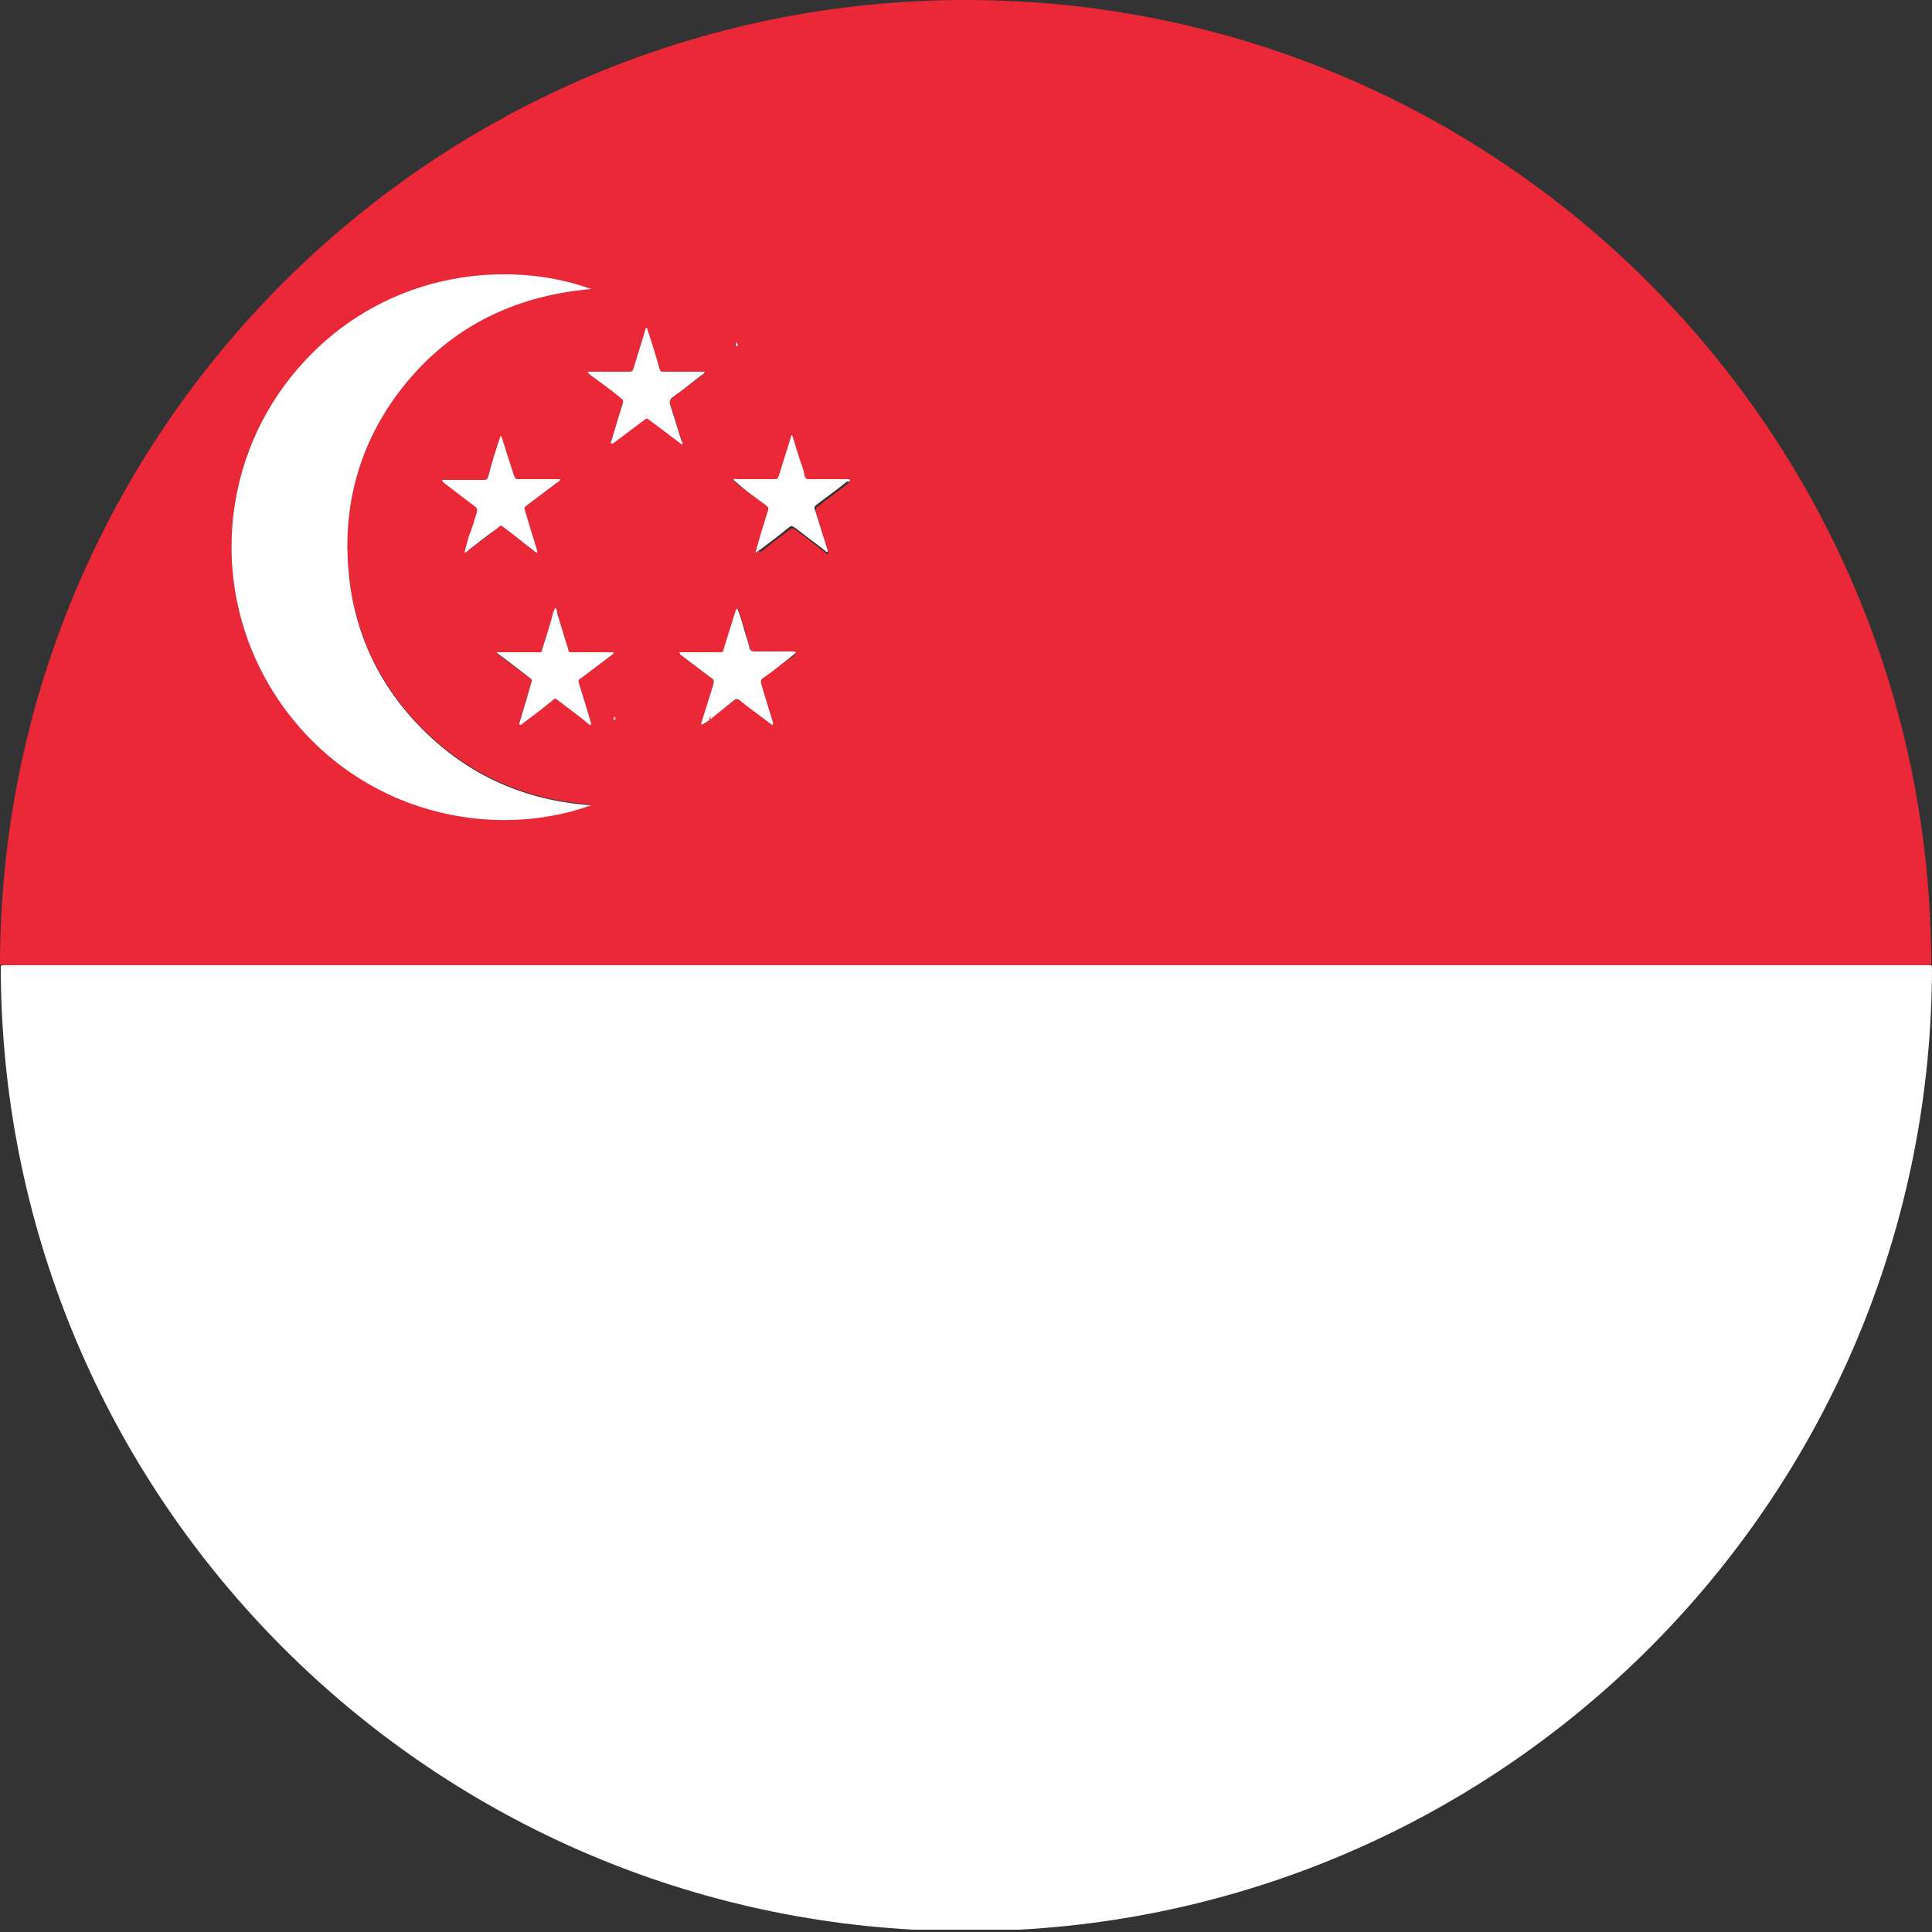
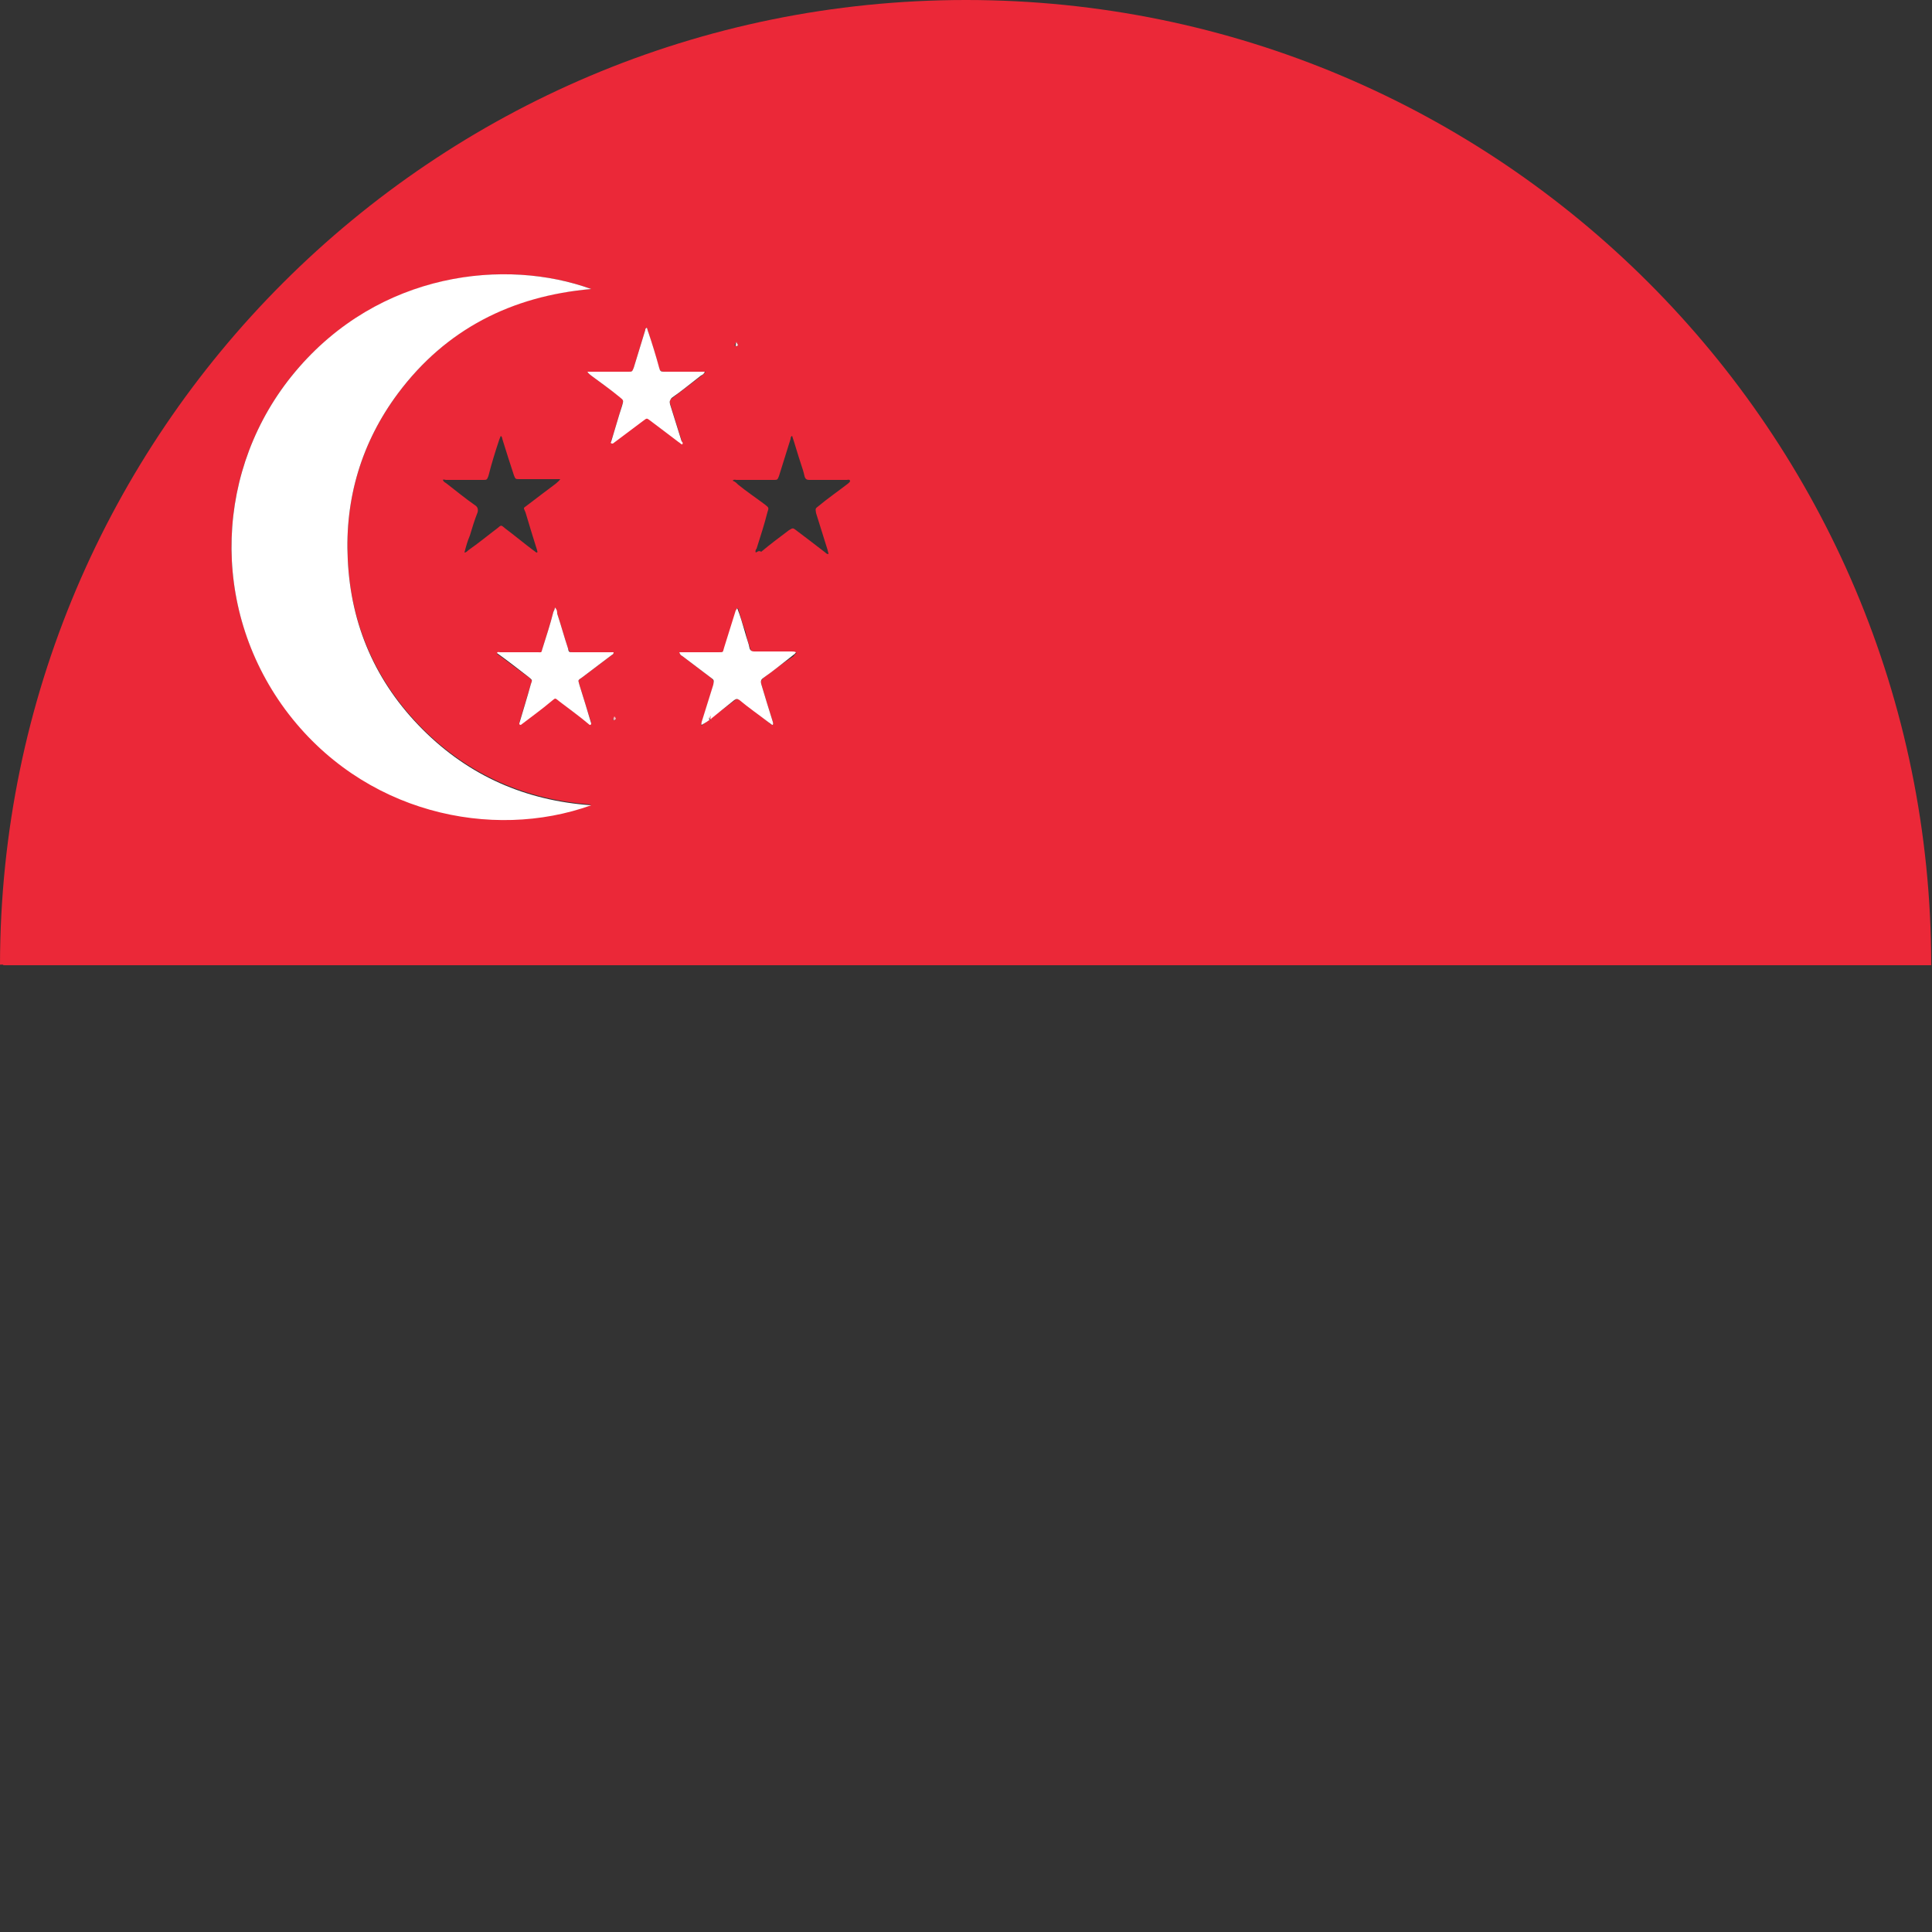
<svg xmlns="http://www.w3.org/2000/svg" version="1.1" id="Слой_1" x="0px" y="0px" viewBox="0 0 25 25" style="enable-background:new 0 0 25 25;" xml:space="preserve">
  <rect x="0" y="0" width="25" height="25" fill="#333333" stroke="none" />
  <style type="text/css">
	.st0{fill:none;}
	.st1{fill:#FFFFFF;}
	.st2{fill:#EB2838;}
	.st3{fill:#FBD3D7;}
	.st4{fill:#F8AEB4;}
	.st5{fill:#F7A9B0;}
</style>
  <g>
    <path class="st0" d="M24.97,12.49c0.01,0,0.02,0,0.03,0.01c0-0.01,0-0.01,0-0.02C24.99,12.49,24.98,12.49,24.97,12.49z" />
-     <path class="st0" d="M0,12.48c0,0.01,0,0.01,0,0.02c0.01-0.01,0.02-0.01,0.03-0.01C0.02,12.49,0.01,12.49,0,12.48z" />
+     <path class="st0" d="M0,12.48c0,0.01,0,0.01,0,0.02C0.02,12.49,0.01,12.49,0,12.48z" />
    <path class="st0" d="M12.5,25c0.23,0,0.46-0.02,0.69-0.03c-0.46,0-0.91,0-1.37,0C12.04,24.98,12.27,25,12.5,25z" />
-     <path class="st1" d="M24.94,12.49c-8.29,0-16.58,0-24.87,0c-0.01,0-0.02,0-0.03,0c-0.01,0-0.02,0-0.03,0.01   c0,6.67,5.23,12.11,11.81,12.47c0.46,0,0.91,0,1.37,0C19.77,24.61,25,19.17,25,12.5c-0.01-0.01-0.02-0.01-0.03-0.01   C24.96,12.49,24.95,12.49,24.94,12.49z" />
    <path class="st2" d="M0.06,12.49c8.29,0,16.58,0,24.87,0c0.01,0,0.02,0,0.03,0c0.01,0,0.02,0,0.03,0C24.99,5.59,19.4,0,12.5,0   S0.01,5.59,0,12.48c0.01,0.01,0.02,0,0.03,0C0.04,12.49,0.05,12.49,0.06,12.49z M6.85,8.77C6.71,8.67,6.57,8.56,6.43,8.46   c0.01-0.02,0.03-0.01,0.04-0.01c0.16,0,0.32,0,0.48,0c0.07,0,0.06,0,0.07-0.06c0.05-0.16,0.1-0.31,0.14-0.47   C7.17,7.9,7.18,7.88,7.18,7.86c0.02,0.02,0.02,0.05,0.03,0.08c0.05,0.15,0.09,0.3,0.14,0.45c0.02,0.05,0.02,0.05,0.07,0.05   c0.15,0,0.3,0,0.45,0c0.02,0,0.04,0,0.07,0c0,0.03-0.02,0.03-0.03,0.04C7.78,8.58,7.66,8.67,7.54,8.76   C7.47,8.81,7.48,8.79,7.5,8.87c0.05,0.16,0.1,0.32,0.15,0.48c0,0.01,0,0.02-0.02,0.02c-0.13-0.1-0.27-0.2-0.4-0.31   c-0.06-0.04-0.04-0.04-0.09,0c-0.13,0.1-0.27,0.2-0.4,0.31c-0.01,0-0.02,0-0.02-0.02c0.05-0.17,0.1-0.33,0.15-0.5   C6.89,8.81,6.89,8.81,6.85,8.77z M6.15,6.54C6.02,6.45,5.9,6.35,5.77,6.25C5.75,6.24,5.74,6.23,5.73,6.21   C5.74,6.2,5.76,6.21,5.77,6.21c0.16,0,0.32,0,0.48,0c0.05,0,0.05,0,0.07-0.05C6.36,6,6.41,5.84,6.46,5.69   c0.01-0.02,0.01-0.03,0.02-0.05C6.49,5.65,6.5,5.66,6.5,5.68C6.55,5.84,6.6,6,6.65,6.15c0.02,0.05,0.02,0.05,0.07,0.05   c0.15,0,0.3,0,0.46,0c0.02,0,0.04,0,0.07,0C7.23,6.23,7.21,6.24,7.19,6.26C7.07,6.35,6.95,6.44,6.82,6.54   C6.77,6.58,6.77,6.56,6.8,6.63C6.85,6.8,6.9,6.96,6.95,7.12c0,0.01,0.01,0.02,0,0.03c-0.02,0-0.03-0.02-0.05-0.03   C6.78,7.03,6.66,6.93,6.54,6.84c-0.06-0.05-0.05-0.05-0.11,0C6.31,6.93,6.19,7.03,6.06,7.12C6.05,7.13,6.03,7.15,6.01,7.15   C6.03,7.07,6.05,7,6.08,6.93c0.03-0.1,0.06-0.2,0.1-0.3C6.19,6.59,6.18,6.56,6.15,6.54z M7.94,9.32c-0.02-0.01,0-0.03,0.01-0.04   C7.96,9.28,7.97,9.29,7.97,9.3C7.97,9.31,7.95,9.32,7.94,9.32z M9.53,4.42c0,0.02,0.01,0.03,0.02,0.04   C9.55,4.47,9.54,4.48,9.52,4.48c-0.02,0-0.01-0.02-0.01-0.03C9.52,4.44,9.53,4.43,9.53,4.42z M9.53,6.21c0.16,0,0.32,0,0.48,0   c0.05,0,0.05,0,0.07-0.05c0.05-0.16,0.1-0.32,0.15-0.48c0-0.01,0-0.03,0.02-0.04c0.04,0.12,0.07,0.23,0.11,0.35   c0.02,0.06,0.04,0.12,0.05,0.17c0.01,0.04,0.03,0.05,0.06,0.05c0.16,0,0.33,0,0.49,0c0.01,0,0.03-0.01,0.04,0.01   c0,0.02-0.02,0.03-0.03,0.04c-0.13,0.1-0.26,0.19-0.38,0.29c-0.04,0.03-0.04,0.03-0.03,0.09c0.05,0.16,0.1,0.32,0.15,0.48   c0,0.01,0.01,0.03,0.01,0.05c-0.02,0-0.03-0.01-0.04-0.02c-0.13-0.1-0.26-0.2-0.38-0.29c-0.04-0.03-0.04-0.03-0.09,0   c-0.12,0.09-0.24,0.18-0.36,0.28C9.82,7.12,9.8,7.14,9.78,7.15c-0.01-0.02,0-0.04,0.01-0.05c0.05-0.16,0.1-0.31,0.14-0.47   c0.02-0.06,0.02-0.06-0.03-0.1C9.78,6.44,9.66,6.36,9.55,6.27C9.53,6.25,9.51,6.23,9.48,6.22C9.5,6.2,9.51,6.21,9.53,6.21z    M9.38,8.38c0.05-0.16,0.1-0.32,0.15-0.48c0-0.01,0-0.03,0.02-0.03c0.03,0.1,0.06,0.21,0.1,0.31C9.66,8.26,9.69,8.33,9.71,8.4   c0.01,0.03,0.03,0.04,0.06,0.04c0.16,0,0.32,0,0.48,0c0.02,0,0.03,0,0.06,0.01c-0.02,0.01-0.03,0.02-0.04,0.04   C10.13,8.58,10,8.68,9.88,8.77C9.85,8.8,9.84,8.82,9.85,8.85C9.9,9.02,9.95,9.18,10,9.34c0,0.01,0.01,0.02,0,0.04   c-0.02,0-0.04-0.02-0.05-0.03C9.83,9.25,9.7,9.16,9.58,9.06c-0.03-0.02-0.05-0.02-0.07,0C9.4,9.14,9.3,9.22,9.19,9.3   c0,0.01,0.01,0.01,0,0.02c0,0-0.01-0.01-0.01-0.01C9.16,9.32,9.15,9.33,9.13,9.35C9.11,9.36,9.1,9.37,9.08,9.39   c-0.01-0.02,0-0.03,0-0.04c0.05-0.16,0.1-0.32,0.15-0.48C9.24,8.81,9.24,8.81,9.2,8.77C9.08,8.68,8.95,8.58,8.83,8.49   C8.81,8.48,8.8,8.47,8.79,8.44c0.02,0,0.04,0,0.06,0c0.15,0,0.3,0,0.44,0C9.37,8.44,9.36,8.44,9.38,8.38z M8.13,4.81   c0.05,0,0.06,0,0.07-0.05C8.25,4.6,8.3,4.43,8.35,4.27c0-0.01,0-0.02,0.02-0.03C8.38,4.26,8.38,4.28,8.39,4.3   c0.05,0.16,0.1,0.31,0.14,0.47C8.54,4.8,8.56,4.81,8.6,4.81c0.15,0,0.31,0,0.46,0c0.02,0,0.04,0,0.07,0   C9.11,4.84,9.09,4.85,9.08,4.86C8.95,4.96,8.83,5.05,8.7,5.15C8.67,5.17,8.66,5.19,8.67,5.22c0.05,0.16,0.1,0.32,0.15,0.48   c0,0.01,0.01,0.03,0.01,0.04c-0.02,0-0.04-0.02-0.05-0.03C8.65,5.62,8.53,5.53,8.41,5.43c-0.04-0.03-0.04-0.03-0.08,0   c-0.13,0.1-0.27,0.2-0.4,0.3c-0.02,0-0.03-0.01-0.02-0.03C7.96,5.55,8,5.4,8.05,5.24c0.02-0.06,0.02-0.06-0.03-0.11   C7.9,5.04,7.77,4.95,7.65,4.86C7.64,4.85,7.62,4.84,7.6,4.81c0.04,0,0.07,0,0.1,0C7.84,4.81,7.98,4.81,8.13,4.81z M3.82,4.81   c1.09-1.29,2.73-1.47,3.83-1.07c-1.03,0.08-1.88,0.52-2.5,1.35C4.68,5.72,4.46,6.45,4.5,7.24c0.04,0.85,0.37,1.59,0.97,2.19   c0.6,0.6,1.34,0.92,2.18,0.98c-1.28,0.46-2.96,0.11-3.96-1.24C2.71,7.85,2.78,6.05,3.82,4.81z" />
    <path class="st1" d="M7.65,10.42c-0.85-0.06-1.58-0.38-2.18-0.98C4.86,8.83,4.54,8.09,4.5,7.24C4.46,6.45,4.68,5.72,5.15,5.09   c0.62-0.83,1.47-1.26,2.5-1.35c-1.1-0.4-2.74-0.23-3.83,1.07C2.78,6.05,2.71,7.85,3.69,9.18C4.69,10.53,6.37,10.88,7.65,10.42z" />
-     <path class="st1" d="M9.9,6.53c0.05,0.04,0.05,0.04,0.03,0.1C9.88,6.79,9.83,6.95,9.79,7.1c0,0.02-0.02,0.03-0.01,0.05   C9.8,7.14,9.82,7.12,9.84,7.11c0.12-0.09,0.24-0.18,0.36-0.28c0.04-0.03,0.04-0.03,0.09,0c0.13,0.1,0.26,0.2,0.38,0.29   c0.01,0.01,0.02,0.03,0.04,0.02c0-0.02,0-0.03-0.01-0.05c-0.05-0.16-0.1-0.32-0.15-0.48c-0.02-0.05-0.02-0.05,0.03-0.09   c0.13-0.1,0.26-0.19,0.38-0.29C10.98,6.24,11,6.23,11,6.21c-0.01-0.01-0.02-0.01-0.04-0.01c-0.16,0-0.33,0-0.49,0   c-0.04,0-0.05-0.01-0.06-0.05c-0.01-0.06-0.03-0.12-0.05-0.17c-0.04-0.12-0.07-0.23-0.11-0.35c-0.02,0.01-0.02,0.03-0.02,0.04   c-0.05,0.16-0.1,0.32-0.15,0.48c-0.02,0.05-0.02,0.05-0.07,0.05c-0.16,0-0.32,0-0.48,0c-0.01,0-0.03-0.01-0.04,0.01   c0.02,0.02,0.04,0.03,0.06,0.05C9.66,6.36,9.78,6.44,9.9,6.53z" />
-     <path class="st1" d="M6.01,7.15c0.03,0,0.04-0.02,0.05-0.03c0.12-0.09,0.24-0.19,0.37-0.28c0.06-0.05,0.04-0.05,0.11,0   C6.66,6.93,6.78,7.03,6.9,7.12c0.01,0.01,0.03,0.03,0.05,0.03c0.01-0.01,0-0.02,0-0.03C6.9,6.96,6.85,6.8,6.8,6.63   c-0.02-0.07-0.02-0.06,0.03-0.1c0.12-0.09,0.25-0.19,0.37-0.28c0.02-0.01,0.04-0.02,0.05-0.05c-0.03,0-0.05,0-0.07,0   c-0.15,0-0.3,0-0.46,0c-0.05,0-0.05,0-0.07-0.05C6.6,6,6.55,5.84,6.5,5.68c0-0.01-0.01-0.03-0.02-0.04   C6.47,5.65,6.47,5.67,6.46,5.69C6.41,5.84,6.36,6,6.32,6.16C6.3,6.21,6.3,6.21,6.25,6.21c-0.16,0-0.32,0-0.48,0   c-0.02,0-0.03-0.01-0.05,0.01c0.01,0.02,0.03,0.03,0.04,0.04c0.13,0.1,0.25,0.19,0.38,0.29c0.03,0.02,0.04,0.04,0.03,0.08   c-0.03,0.1-0.06,0.2-0.1,0.3C6.05,7,6.03,7.07,6.01,7.15z" />
    <path class="st1" d="M7.65,4.86C7.77,4.95,7.9,5.04,8.02,5.14c0.05,0.04,0.05,0.04,0.03,0.11C8,5.4,7.96,5.55,7.91,5.71   C7.9,5.73,7.9,5.74,7.93,5.74c0.13-0.1,0.27-0.2,0.4-0.3c0.04-0.03,0.04-0.03,0.08,0c0.12,0.09,0.25,0.19,0.37,0.28   c0.02,0.01,0.03,0.03,0.05,0.03c0.01-0.02,0-0.03-0.01-0.04c-0.05-0.16-0.1-0.32-0.15-0.48c-0.01-0.04,0-0.05,0.02-0.08   c0.13-0.09,0.25-0.19,0.38-0.29c0.02-0.01,0.04-0.02,0.05-0.05c-0.03,0-0.05,0-0.07,0c-0.15,0-0.31,0-0.46,0   c-0.04,0-0.05-0.01-0.06-0.05C8.49,4.61,8.44,4.45,8.39,4.3C8.38,4.28,8.38,4.26,8.37,4.24C8.35,4.25,8.35,4.26,8.35,4.27   C8.3,4.43,8.25,4.6,8.2,4.76C8.18,4.81,8.18,4.81,8.13,4.81c-0.14,0-0.29,0-0.43,0c-0.03,0-0.06,0-0.1,0   C7.62,4.84,7.64,4.85,7.65,4.86z" />
    <path class="st1" d="M8.79,8.44C8.8,8.47,8.81,8.48,8.83,8.49C8.95,8.58,9.08,8.68,9.2,8.77c0.04,0.03,0.04,0.03,0.03,0.09   c-0.05,0.16-0.1,0.32-0.15,0.48c0,0.01-0.01,0.03,0,0.04C9.1,9.37,9.11,9.36,9.13,9.35c0.02-0.01,0.04-0.03,0.06-0.04   c-0.01,0-0.01,0-0.02-0.01c0.01-0.01,0.02-0.01,0.02-0.02c0.01,0.01,0,0.02,0,0.03C9.3,9.22,9.4,9.14,9.5,9.06   c0.03-0.02,0.04-0.02,0.07,0c0.12,0.1,0.25,0.19,0.38,0.29c0.02,0.01,0.03,0.03,0.05,0.03c0.01-0.02,0-0.03,0-0.04   C9.95,9.18,9.9,9.02,9.85,8.85c-0.01-0.04,0-0.06,0.03-0.08c0.13-0.09,0.25-0.19,0.38-0.29c0.01-0.01,0.03-0.02,0.04-0.04   c-0.02-0.01-0.04-0.01-0.06-0.01c-0.16,0-0.32,0-0.48,0c-0.03,0-0.05-0.01-0.06-0.04C9.69,8.33,9.66,8.26,9.64,8.18   c-0.03-0.1-0.06-0.21-0.1-0.31C9.53,7.88,9.53,7.89,9.52,7.9c-0.05,0.16-0.1,0.32-0.15,0.48c-0.02,0.06,0,0.06-0.08,0.06   c-0.15,0-0.3,0-0.44,0C8.83,8.44,8.81,8.44,8.79,8.44z" />
    <path class="st1" d="M6.72,9.36c0,0.01,0,0.02,0.02,0.02c0.13-0.1,0.27-0.2,0.4-0.31c0.05-0.04,0.04-0.04,0.09,0   c0.13,0.1,0.27,0.2,0.4,0.31c0.01,0,0.02,0,0.02-0.02C7.6,9.19,7.55,9.03,7.5,8.87C7.48,8.79,7.47,8.81,7.54,8.76   c0.12-0.09,0.25-0.19,0.37-0.28c0.01-0.01,0.03-0.01,0.03-0.04c-0.02,0-0.04,0-0.07,0c-0.15,0-0.3,0-0.45,0   c-0.06,0-0.06,0-0.07-0.05c-0.05-0.15-0.09-0.3-0.14-0.45C7.21,7.92,7.21,7.89,7.18,7.86C7.18,7.88,7.17,7.9,7.16,7.92   C7.12,8.08,7.07,8.23,7.02,8.39C7,8.45,7.02,8.44,6.95,8.44c-0.16,0-0.32,0-0.48,0c-0.01,0-0.03-0.01-0.04,0.01   c0.14,0.1,0.28,0.21,0.41,0.31c0.05,0.04,0.05,0.04,0.03,0.09C6.82,9.03,6.77,9.19,6.72,9.36z" />
    <path class="st3" d="M9.55,4.46C9.54,4.45,9.53,4.43,9.53,4.42C9.53,4.43,9.52,4.44,9.52,4.45c0,0.01-0.01,0.03,0.01,0.03   C9.54,4.48,9.55,4.47,9.55,4.46z" />
    <path class="st4" d="M7.94,9.32C7.95,9.32,7.97,9.31,7.97,9.3C7.97,9.29,7.96,9.28,7.95,9.27C7.94,9.29,7.93,9.3,7.94,9.32z" />
    <path class="st5" d="M9.17,9.29c0,0.01,0.01,0.01,0.02,0.01c0.01,0,0.01,0.01,0.01,0.01c0.01,0,0-0.01,0-0.02c0-0.01,0-0.02,0-0.03   C9.18,9.28,9.17,9.29,9.17,9.29z" />
  </g>
</svg>